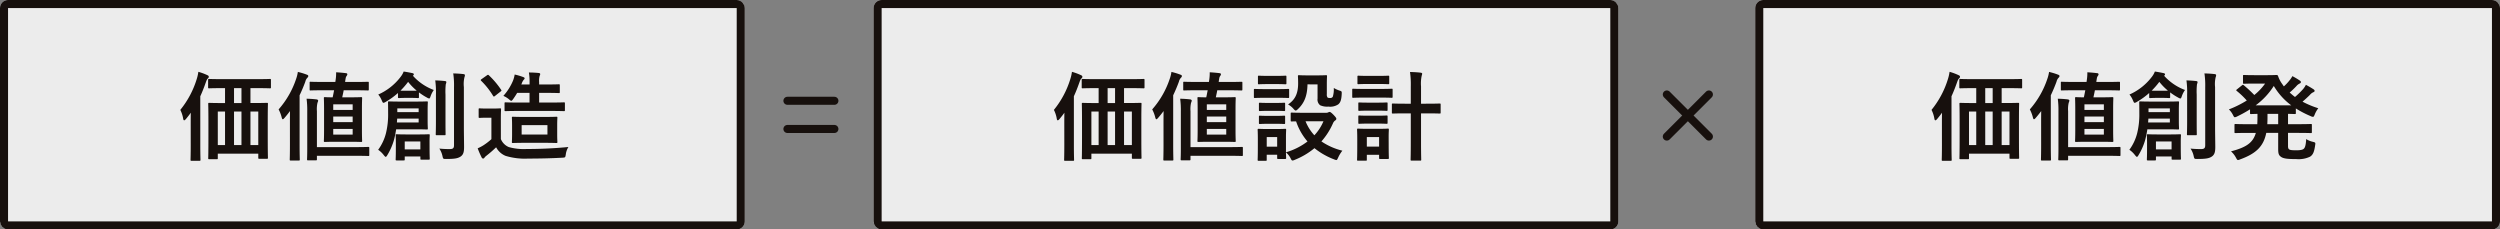
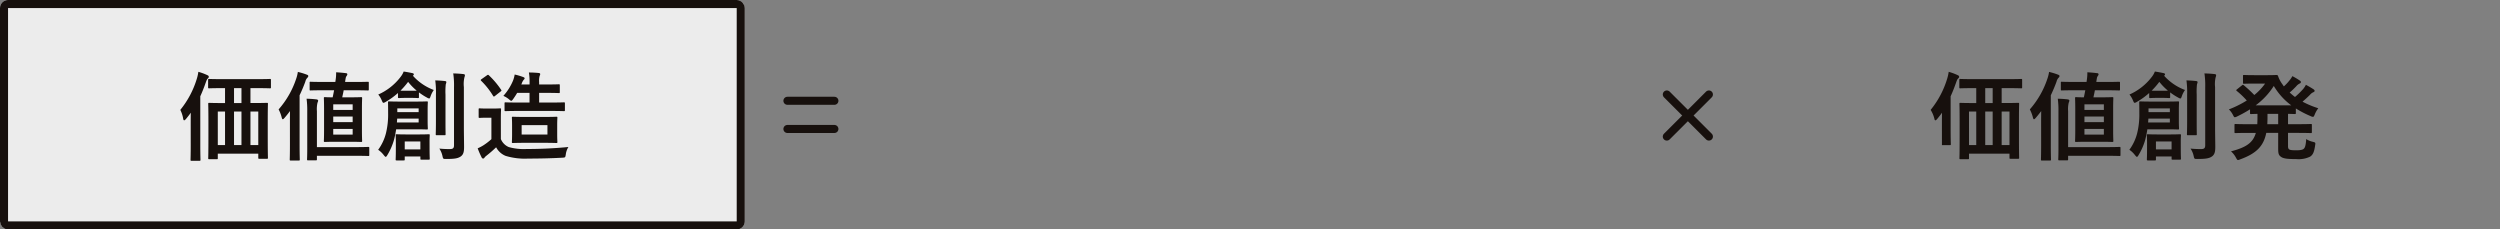
<svg xmlns="http://www.w3.org/2000/svg" width="621" height="57" viewBox="0 0 621 57">
  <rect x="0" y="0" width="621" height="57" fill="#808080" stroke="none" />
  <g id="グループ_174" data-name="グループ 174" transform="translate(-373 -2511)">
    <g id="長方形_297" data-name="長方形 297" transform="translate(373 2511)" fill="#ececec" stroke="#17100d" stroke-width="2">
      <rect width="185" height="57" rx="2" stroke="none" />
      <rect x="1" y="1" width="183" height="55" rx="1" fill="none" />
    </g>
    <g id="長方形_295" data-name="長方形 295" transform="translate(590 2511)" fill="#ececec" stroke="#17100d" stroke-width="2">
-       <rect width="185" height="57" rx="2" stroke="none" />
-       <rect x="1" y="1" width="183" height="55" rx="1" fill="none" />
-     </g>
+       </g>
    <g id="長方形_296" data-name="長方形 296" transform="translate(809 2511)" fill="#ececec" stroke="#17100d" stroke-width="2">
-       <rect width="185" height="57" rx="2" stroke="none" />
-       <rect x="1" y="1" width="183" height="55" rx="1" fill="none" />
-     </g>
+       </g>
    <path id="パス_456" data-name="パス 456" d="M-37.1-16.1v3.7h-.624c-2.328,0-3.144-.048-3.288-.048-.24,0-.264.024-.264.264,0,.168.048,1.08.048,4.392v3.792c0,4.248-.048,5.136-.048,5.28,0,.24.024.264.264.264h1.848c.24,0,.264-.024.264-.264V.168h10.056V1.176c0,.24.024.264.264.264h1.872c.24,0,.264-.024.264-.264,0-.144-.048-1.032-.048-5.256V-8.256c0-2.856.048-3.792.048-3.936,0-.24-.024-.264-.264-.264-.168,0-1.008.048-3.336.048h-.744v-3.7h1.536c2.352,0,3.144.048,3.288.048.24,0,.264-.024.264-.264V-18.1c0-.264-.024-.288-.264-.288-.144,0-.936.048-3.288.048h-8.5c-2.352,0-3.144-.048-3.288-.048-.24,0-.264.024-.264.288v1.776c0,.24.024.264.264.264.144,0,.936-.048,3.288-.048Zm8.256,5.808v8.328h-1.944V-10.3Zm-6.024,8.328V-10.3h1.848v8.328Zm-4.032,0V-10.3h1.8v8.328Zm4.032-10.44v-3.7h1.848v3.7ZM-45.624-1.944c0,2.328-.048,3.48-.048,3.624,0,.24.024.264.264.264h1.944c.24,0,.264-.024.264-.264,0-.12-.048-1.3-.048-3.624V-14.088c.5-1.08.936-2.208,1.368-3.432.216-.6.312-.816.48-.96.144-.144.264-.264.264-.432,0-.216-.144-.336-.384-.432a14.046,14.046,0,0,0-2.208-.816,10.578,10.578,0,0,1-.384,1.728,22.5,22.5,0,0,1-4.1,7.728A7.513,7.513,0,0,1-47.5-8.52c.048.264.12.408.264.408.1,0,.24-.12.432-.336.432-.528.84-1.032,1.2-1.56-.024,1.032-.024,2.112-.024,2.976Zm35.616-13.632c-.12.552-.216,1.128-.36,1.752-1.272,0-1.776-.048-1.92-.048-.24,0-.264.024-.264.264,0,.168.048.912.048,2.616v5.4c0,1.7-.048,2.424-.048,2.592,0,.24.024.264.264.264.168,0,.816-.048,2.712-.048h3.552c1.9,0,2.544.048,2.688.048.264,0,.288-.024.288-.264,0-.144-.048-.888-.048-2.592v-5.4c0-1.7.048-2.472.048-2.616,0-.24-.024-.264-.288-.264-.144,0-.792.048-2.688.048H-7.992c.12-.576.264-1.152.36-1.752H-4.92c2.352,0,3.12.048,3.264.048.24,0,.264-.024.264-.288v-1.632c0-.216-.024-.24-.264-.24-.144,0-.912.048-3.264.048H-7.272c.024-.264.072-.552.12-.816a1.455,1.455,0,0,1,.264-.7.679.679,0,0,0,.168-.384c0-.144-.12-.288-.36-.288-.768-.1-1.584-.168-2.424-.216a11.347,11.347,0,0,1-.1,1.7l-.1.7h-2.856c-2.352,0-3.144-.048-3.288-.048-.24,0-.24.024-.24.24v1.632c0,.264,0,.288.24.288.144,0,.936-.048,3.288-.048ZM-5.4-4.56h-4.824V-5.976H-5.4Zm-4.824-3.1V-9.048H-5.4v1.392Zm0-4.416H-5.4V-10.7h-4.824ZM-16.68-.984c0,1.656-.048,2.4-.048,2.544,0,.24.024.264.264.264h1.92c.24,0,.264-.024.264-.264V.7h9.6c2.256,0,3,.048,3.144.048.24,0,.264-.024.264-.264v-1.7c0-.264-.024-.288-.264-.288-.144,0-.888.048-3.144.048h-9.6v-8.928a7.113,7.113,0,0,1,.144-2.088,1.888,1.888,0,0,0,.168-.528c0-.144-.168-.288-.408-.312-.864-.1-1.56-.144-2.472-.168a21.423,21.423,0,0,1,.168,3.12Zm-4.3-1.056c0,2.352-.048,3.5-.048,3.648,0,.24.024.264.24.264h1.992c.24,0,.264-.024.264-.264,0-.12-.048-1.3-.048-3.648V-14.328c.5-1.056.984-2.184,1.416-3.36a2.139,2.139,0,0,1,.5-.984c.168-.168.24-.264.24-.432,0-.192-.12-.264-.384-.36a16.8,16.8,0,0,0-2.208-.672,8.564,8.564,0,0,1-.408,1.68,21.966,21.966,0,0,1-4.368,7.632,8.852,8.852,0,0,1,.768,2.016c.072.288.168.432.264.432.12,0,.24-.12.432-.336.48-.552.936-1.128,1.368-1.7-.024,1.1-.024,2.256-.024,3.168ZM10.272-5.88c1.944,0,2.616.048,2.736.048.24,0,.264-.024.264-.264,0-.144-.048-.648-.048-1.92v-2.592c0-1.32.048-1.8.048-1.944,0-.24-.024-.264-.264-.264-.12,0-.792.048-2.736.048H6.384c-1.944,0-2.616-.048-2.76-.048-.216,0-.24.024-.24.264,0,.264.024.936.024,2.688a19.326,19.326,0,0,1-.528,4.92A11.827,11.827,0,0,1,.936-.792,5.91,5.91,0,0,1,2.328.528c.24.288.36.432.48.432s.24-.144.408-.432A15.8,15.8,0,0,0,4.872-3.264,23.953,23.953,0,0,0,5.4-5.88Zm.72-1.7h-5.4l.072-.96h5.328Zm0-3.5v.936h-5.3v-.936Zm11.232-5.3a7.364,7.364,0,0,1,.144-2.424,1.708,1.708,0,0,0,.12-.528c0-.12-.12-.24-.36-.264-.84-.1-1.656-.144-2.544-.168a20.39,20.39,0,0,1,.192,3.432v14.4c0,.768-.288.96-1.056.96a23.421,23.421,0,0,1-2.592-.12A5.294,5.294,0,0,1,16.9.72c.168.744.168.768.888.768,2.256,0,2.952-.168,3.624-.6.7-.48.864-1.176.864-2.352,0-1.2-.048-3.1-.048-4.776ZM5.856-13.9c0,.24.024.264.288.264.144,0,.456-.048,1.632-.048H9.168c1.2,0,1.488.048,1.632.048.24,0,.264-.024.264-.264v-1.152a14.456,14.456,0,0,0,2.016,1.3,1.31,1.31,0,0,0,.528.216c.144,0,.216-.168.36-.576a5.82,5.82,0,0,1,.792-1.536A13.029,13.029,0,0,1,9.552-19.2c.168-.1.24-.192.24-.312,0-.192-.12-.264-.312-.312-.768-.168-1.416-.288-2.208-.408a4.974,4.974,0,0,1-.7,1.248A14.15,14.15,0,0,1,.96-14.52a5.7,5.7,0,0,1,.888,1.512c.168.36.24.552.408.552a1.543,1.543,0,0,0,.552-.24A18.1,18.1,0,0,0,5.856-14.9Zm1.92-1.56c-.672,0-1.056,0-1.3-.024a18.187,18.187,0,0,0,1.9-2.184,14.2,14.2,0,0,0,2.136,2.184c-.216.024-.6.024-1.344.024ZM13.7-2.9c0-.84.048-1.32.048-1.488,0-.24-.024-.264-.264-.264-.168,0-.744.048-2.52.048h-2.9c-1.8,0-2.352-.048-2.52-.048-.24,0-.264.024-.264.264,0,.168.048.672.048,1.776v1.368c0,2.136-.048,2.688-.048,2.832,0,.24.024.264.264.264H7.272c.24,0,.264-.024.264-.264V.864h3.888v.552c0,.216.024.24.264.24h1.8c.24,0,.264-.024.264-.24,0-.144-.048-.72-.048-2.808Zm-2.28.048V-.888H7.536V-2.856Zm3.864-5.016c0,2.04-.048,3.024-.048,3.168,0,.264.024.288.24.288h1.968c.216,0,.24-.024.24-.288,0-.144-.024-1.128-.024-3.168V-14.5a16.378,16.378,0,0,1,.072-2.568,2.164,2.164,0,0,0,.144-.528c0-.144-.1-.24-.312-.264-.84-.1-1.584-.144-2.448-.168a22.1,22.1,0,0,1,.168,3.552Zm16.128-.672c0-1.464.048-2.136.048-2.28,0-.24-.024-.264-.264-.264-.144,0-.5.048-1.8.048H27.912c-1.272,0-1.608-.048-1.728-.048-.264,0-.288.024-.288.264V-9c0,.264.024.288.288.288.12,0,.456-.048,1.728-.048h1.152v5.328A15.2,15.2,0,0,1,27.072-1.9a10.876,10.876,0,0,1-1.416.744A20.968,20.968,0,0,0,26.64,1.1a.457.457,0,0,0,.336.288.4.4,0,0,0,.36-.216,2.225,2.225,0,0,1,.48-.48A29.971,29.971,0,0,0,30.24-1.416,4.642,4.642,0,0,0,32.592.72a16.5,16.5,0,0,0,5.616.672c2.5,0,5.4-.048,8.448-.216.768-.048.768-.048.888-.816a4.581,4.581,0,0,1,.648-1.848c-3.576.36-7.272.5-10.368.5a13.713,13.713,0,0,1-4.44-.48,3.641,3.641,0,0,1-1.968-1.992Zm12.336-1.9c2.328,0,3.144.048,3.288.048.264,0,.288-.024.288-.24v-1.68c0-.24-.024-.264-.288-.264-.144,0-.96.048-3.288.048H40.92v-2.4h1.92c2.112,0,2.808.048,2.952.048.24,0,.264-.024.264-.264v-1.632c0-.264-.024-.288-.264-.288-.144,0-.84.048-2.952.048H40.92v-.552a4.563,4.563,0,0,1,.144-1.632.717.717,0,0,0,.12-.408c0-.144-.144-.24-.36-.264-.72-.072-1.536-.12-2.448-.12a13.849,13.849,0,0,1,.168,2.544v.432H36.5l.144-.36a2.638,2.638,0,0,1,.48-.84c.12-.12.192-.192.192-.336s-.12-.216-.36-.312a15.03,15.03,0,0,0-2.112-.624,7.077,7.077,0,0,1-.408,1.512,13.283,13.283,0,0,1-2.4,3.792,5.723,5.723,0,0,1,1.44.888c.24.216.408.336.528.336.144,0,.264-.168.5-.48.336-.48.672-.984.96-1.488h3.072v2.4H35.88c-2.328,0-3.12-.048-3.264-.048-.264,0-.288.024-.288.264v1.68c0,.216.024.24.288.24.144,0,.936-.048,3.264-.048ZM37.44-8.952C35.328-8.952,34.584-9,34.416-9c-.24,0-.264.024-.264.264,0,.168.048.624.048,1.848v2.3c0,1.224-.048,1.68-.048,1.848,0,.24.024.264.264.264.168,0,.912-.048,3.024-.048h4.752c2.112,0,2.856.048,3,.048.24,0,.264-.024.264-.264,0-.144-.048-.624-.048-1.848v-2.3c0-1.224.048-1.7.048-1.848,0-.24-.024-.264-.264-.264-.144,0-.888.048-3,.048Zm5.544,4.368H36.576V-6.912h6.408ZM26.64-18.36c-.264.192-.288.24-.12.432a18.837,18.837,0,0,1,2.952,3.72c.072.12.144.192.216.192s.144-.048.288-.168L31.32-15.24c.264-.216.312-.264.144-.48a20.764,20.764,0,0,0-3-3.552c-.1-.1-.168-.144-.24-.144a.528.528,0,0,0-.288.144Z" transform="translate(466 2549)" fill="#17100d" />
-     <path id="パス_457" data-name="パス 457" d="M-37.1-16.1v3.7h-.624c-2.328,0-3.144-.048-3.288-.048-.24,0-.264.024-.264.264,0,.168.048,1.08.048,4.392v3.792c0,4.248-.048,5.136-.048,5.28,0,.24.024.264.264.264h1.848c.24,0,.264-.024.264-.264V.168h10.056V1.176c0,.24.024.264.264.264h1.872c.24,0,.264-.024.264-.264,0-.144-.048-1.032-.048-5.256V-8.256c0-2.856.048-3.792.048-3.936,0-.24-.024-.264-.264-.264-.168,0-1.008.048-3.336.048h-.744v-3.7h1.536c2.352,0,3.144.048,3.288.048.24,0,.264-.024.264-.264V-18.1c0-.264-.024-.288-.264-.288-.144,0-.936.048-3.288.048h-8.5c-2.352,0-3.144-.048-3.288-.048-.24,0-.264.024-.264.288v1.776c0,.24.024.264.264.264.144,0,.936-.048,3.288-.048Zm8.256,5.808v8.328h-1.944V-10.3Zm-6.024,8.328V-10.3h1.848v8.328Zm-4.032,0V-10.3h1.8v8.328Zm4.032-10.44v-3.7h1.848v3.7ZM-45.624-1.944c0,2.328-.048,3.48-.048,3.624,0,.24.024.264.264.264h1.944c.24,0,.264-.024.264-.264,0-.12-.048-1.3-.048-3.624V-14.088c.5-1.08.936-2.208,1.368-3.432.216-.6.312-.816.48-.96.144-.144.264-.264.264-.432,0-.216-.144-.336-.384-.432a14.046,14.046,0,0,0-2.208-.816,10.578,10.578,0,0,1-.384,1.728,22.5,22.5,0,0,1-4.1,7.728A7.513,7.513,0,0,1-47.5-8.52c.048.264.12.408.264.408.1,0,.24-.12.432-.336.432-.528.84-1.032,1.2-1.56-.024,1.032-.024,2.112-.024,2.976Zm35.616-13.632c-.12.552-.216,1.128-.36,1.752-1.272,0-1.776-.048-1.92-.048-.24,0-.264.024-.264.264,0,.168.048.912.048,2.616v5.4c0,1.7-.048,2.424-.048,2.592,0,.24.024.264.264.264.168,0,.816-.048,2.712-.048h3.552c1.9,0,2.544.048,2.688.048.264,0,.288-.024.288-.264,0-.144-.048-.888-.048-2.592v-5.4c0-1.7.048-2.472.048-2.616,0-.24-.024-.264-.288-.264-.144,0-.792.048-2.688.048H-7.992c.12-.576.264-1.152.36-1.752H-4.92c2.352,0,3.12.048,3.264.048.24,0,.264-.024.264-.288v-1.632c0-.216-.024-.24-.264-.24-.144,0-.912.048-3.264.048H-7.272c.024-.264.072-.552.12-.816a1.455,1.455,0,0,1,.264-.7.679.679,0,0,0,.168-.384c0-.144-.12-.288-.36-.288-.768-.1-1.584-.168-2.424-.216a11.347,11.347,0,0,1-.1,1.7l-.1.7h-2.856c-2.352,0-3.144-.048-3.288-.048-.24,0-.24.024-.24.24v1.632c0,.264,0,.288.24.288.144,0,.936-.048,3.288-.048ZM-5.4-4.56h-4.824V-5.976H-5.4Zm-4.824-3.1V-9.048H-5.4v1.392Zm0-4.416H-5.4V-10.7h-4.824ZM-16.68-.984c0,1.656-.048,2.4-.048,2.544,0,.24.024.264.264.264h1.92c.24,0,.264-.024.264-.264V.7h9.6c2.256,0,3,.048,3.144.048.24,0,.264-.024.264-.264v-1.7c0-.264-.024-.288-.264-.288-.144,0-.888.048-3.144.048h-9.6v-8.928a7.113,7.113,0,0,1,.144-2.088,1.888,1.888,0,0,0,.168-.528c0-.144-.168-.288-.408-.312-.864-.1-1.56-.144-2.472-.168a21.423,21.423,0,0,1,.168,3.12Zm-4.3-1.056c0,2.352-.048,3.5-.048,3.648,0,.24.024.264.24.264h1.992c.24,0,.264-.024.264-.264,0-.12-.048-1.3-.048-3.648V-14.328c.5-1.056.984-2.184,1.416-3.36a2.139,2.139,0,0,1,.5-.984c.168-.168.24-.264.24-.432,0-.192-.12-.264-.384-.36a16.8,16.8,0,0,0-2.208-.672,8.564,8.564,0,0,1-.408,1.68,21.966,21.966,0,0,1-4.368,7.632,8.852,8.852,0,0,1,.768,2.016c.072.288.168.432.264.432.12,0,.24-.12.432-.336.48-.552.936-1.128,1.368-1.7-.024,1.1-.024,2.256-.024,3.168ZM13.8-9.984c-2.088,0-2.784-.048-2.928-.048-.24,0-.264.024-.264.24v1.68c0,.264.024.288.264.288.072,0,.384-.024,1.08-.024a14.894,14.894,0,0,0,2.832,4.992A16.466,16.466,0,0,1,9.432-.168v-3.72c0-1.128.048-1.7.048-1.848,0-.24-.024-.264-.264-.264-.168,0-.648.048-2.208.048H4.872C3.336-5.952,2.832-6,2.688-6c-.264,0-.288.024-.288.264,0,.168.048.744.048,2.256v1.536C2.448.96,2.4,1.512,2.4,1.68c0,.24.024.264.288.264h1.7c.24,0,.264-.024.264-.264V.432H7.248v.792c0,.24.024.264.264.264h1.7c.24,0,.264-.024.264-.264,0-.1-.024-.408-.048-1.368A4.6,4.6,0,0,1,10.56,1.272c.216.432.312.6.5.6a1.461,1.461,0,0,0,.552-.168,18.105,18.105,0,0,0,4.9-2.9,17.909,17.909,0,0,0,4.872,2.784,2.131,2.131,0,0,0,.552.168c.192,0,.264-.192.48-.648a7.88,7.88,0,0,1,1.032-1.68,15.952,15.952,0,0,1-5.208-2.3A17.4,17.4,0,0,0,21.1-7.344a1.654,1.654,0,0,1,.576-.744.439.439,0,0,0,.264-.432c0-.168-.192-.432-.744-1.008-.456-.456-.744-.672-.912-.672a.8.8,0,0,0-.36.12,1.284,1.284,0,0,1-.528.1Zm4.944,2.112a11.824,11.824,0,0,1-2.256,3.48A11.426,11.426,0,0,1,14.3-7.872ZM7.248-3.96v2.4H4.656v-2.4ZM17.28-17.04v3.528a1.767,1.767,0,0,0,.648,1.656,4.158,4.158,0,0,0,2.04.336,3.644,3.644,0,0,0,2.448-.552c.552-.456.792-1.128.864-2.568.024-.624.048-.672-.552-.864a6.915,6.915,0,0,1-1.416-.648,6.28,6.28,0,0,1-.24,2.16.684.684,0,0,1-.648.336c-.384,0-.552-.024-.672-.144a1.217,1.217,0,0,1-.168-.816v-2.5c0-1.224.048-1.8.048-1.944,0-.24-.024-.264-.264-.264-.144,0-.624.048-2.16.048h-2.4c-1.536,0-1.968-.048-2.112-.048-.264,0-.288.024-.288.264,0,.144.048.7.048,1.776,0,2.712-.888,4.128-2.5,5.232a4.92,4.92,0,0,1,1.32,1.056c.264.312.432.456.576.456s.312-.12.576-.384c1.44-1.368,2.3-3.1,2.352-6.12ZM4.272-15.864c-1.824,0-2.424-.048-2.544-.048-.24,0-.264.024-.264.264v1.7c0,.264.024.288.264.288.12,0,.72-.048,2.544-.048h3.12c1.824,0,2.424.048,2.568.048.24,0,.264-.024.264-.288v-1.7c0-.24-.024-.264-.264-.264-.144,0-.744.048-2.568.048Zm.648-3.288c-1.56,0-2.04-.048-2.184-.048-.24,0-.264.024-.264.264v1.608c0,.24.024.264.264.264.144,0,.624-.048,2.184-.048H7.1c1.56,0,2.016.048,2.16.048.264,0,.288-.024.288-.264v-1.608c0-.24-.024-.264-.288-.264-.144,0-.6.048-2.16.048Zm.1,6.72c-1.464,0-1.9-.048-2.04-.048-.24,0-.264.024-.264.24v1.56c0,.24.024.264.264.264.144,0,.576-.048,2.04-.048h1.9c1.464,0,1.9.048,2.016.048.264,0,.288-.024.288-.264v-1.56c0-.216-.024-.24-.288-.24-.12,0-.552.048-2.016.048Zm0,3.216c-1.464,0-1.9-.048-2.04-.048-.24,0-.264.024-.264.264v1.536c0,.24.024.264.264.264.144,0,.576-.048,2.04-.048h1.9c1.464,0,1.9.048,2.016.048.264,0,.288-.024.288-.264V-9c0-.24-.024-.264-.288-.264-.12,0-.552.048-2.016.048ZM40.44-12.24H39.1c-2.184,0-2.928-.048-3.072-.048-.264,0-.288.024-.288.288v1.944c0,.24.024.264.288.264.144,0,.888-.048,3.072-.048H40.44v7.272c0,2.688-.048,4.056-.048,4.176,0,.264.024.288.24.288h2.16c.216,0,.24-.024.24-.288,0-.12-.048-1.488-.048-4.2V-9.84H44.52c2.184,0,2.928.048,3.048.048.264,0,.288-.024.288-.264V-12c0-.264-.024-.288-.288-.288-.12,0-.864.048-3.048.048H42.984v-4.3a9.268,9.268,0,0,1,.168-2.664,2,2,0,0,0,.12-.48c0-.12-.144-.24-.384-.264-.792-.1-1.728-.144-2.64-.168a22.381,22.381,0,0,1,.192,3.624Zm-5.5,8.3c0-1.128.048-1.7.048-1.848,0-.24-.024-.264-.264-.264-.168,0-.672.048-2.208.048H29.568c-1.536,0-2.04-.048-2.184-.048-.264,0-.288.024-.288.264,0,.168.048.744.048,2.256v1.584c0,2.9-.048,3.456-.048,3.6,0,.24.024.264.288.264h1.872c.24,0,.264-.024.264-.264V.456h3.048v.768c0,.24.024.264.264.264h1.9c.24,0,.264-.024.264-.264,0-.144-.048-.672-.048-3.456ZM32.568-3.96v2.376H29.52V-3.96ZM28.7-15.912c-1.824,0-2.424-.048-2.544-.048-.24,0-.264.024-.264.264v1.7c0,.264.024.288.264.288.12,0,.72-.048,2.544-.048H33.12c1.824,0,2.424.048,2.568.048.216,0,.24-.024.24-.288v-1.7c0-.24-.024-.264-.24-.264-.144,0-.744.048-2.568.048Zm.936-3.24c-1.56,0-2.04-.048-2.184-.048-.24,0-.264.024-.264.264v1.584c0,.24.024.264.264.264.144,0,.624-.048,2.184-.048h3c1.536,0,2.016.048,2.16.048.264,0,.288-.024.288-.264v-1.584c0-.24-.024-.264-.288-.264-.144,0-.624.048-2.16.048Zm.072,6.648c-1.464,0-1.9-.048-2.04-.048-.24,0-.264.024-.264.264v1.56c0,.24.024.264.264.264.144,0,.576-.048,2.04-.048h2.664c1.44,0,1.872.048,2.016.048.264,0,.288-.024.288-.264v-1.56c0-.24-.024-.264-.288-.264-.144,0-.576.048-2.016.048Zm0,3.24c-1.464,0-1.9-.048-2.04-.048-.24,0-.264.024-.264.264v1.536c0,.24.024.264.264.264.144,0,.576-.048,2.04-.048h2.664c1.44,0,1.872.048,2.016.048.264,0,.288-.024.288-.264V-9.048c0-.24-.024-.264-.288-.264-.144,0-.576.048-2.016.048Z" transform="translate(683 2549)" fill="#17100d" />
-     <path id="パス_458" data-name="パス 458" d="M-37.1-16.1v3.7h-.624c-2.328,0-3.144-.048-3.288-.048-.24,0-.264.024-.264.264,0,.168.048,1.08.048,4.392v3.792c0,4.248-.048,5.136-.048,5.28,0,.24.024.264.264.264h1.848c.24,0,.264-.024.264-.264V.168h10.056V1.176c0,.24.024.264.264.264h1.872c.24,0,.264-.024.264-.264,0-.144-.048-1.032-.048-5.256V-8.256c0-2.856.048-3.792.048-3.936,0-.24-.024-.264-.264-.264-.168,0-1.008.048-3.336.048h-.744v-3.7h1.536c2.352,0,3.144.048,3.288.048.24,0,.264-.024.264-.264V-18.1c0-.264-.024-.288-.264-.288-.144,0-.936.048-3.288.048h-8.5c-2.352,0-3.144-.048-3.288-.048-.24,0-.264.024-.264.288v1.776c0,.24.024.264.264.264.144,0,.936-.048,3.288-.048Zm8.256,5.808v8.328h-1.944V-10.3Zm-6.024,8.328V-10.3h1.848v8.328Zm-4.032,0V-10.3h1.8v8.328Zm4.032-10.44v-3.7h1.848v3.7ZM-45.624-1.944c0,2.328-.048,3.48-.048,3.624,0,.24.024.264.264.264h1.944c.24,0,.264-.024.264-.264,0-.12-.048-1.3-.048-3.624V-14.088c.5-1.08.936-2.208,1.368-3.432.216-.6.312-.816.48-.96.144-.144.264-.264.264-.432,0-.216-.144-.336-.384-.432a14.046,14.046,0,0,0-2.208-.816,10.578,10.578,0,0,1-.384,1.728,22.5,22.5,0,0,1-4.1,7.728A7.513,7.513,0,0,1-47.5-8.52c.048.264.12.408.264.408.1,0,.24-.12.432-.336.432-.528.84-1.032,1.2-1.56-.024,1.032-.024,2.112-.024,2.976Zm35.616-13.632c-.12.552-.216,1.128-.36,1.752-1.272,0-1.776-.048-1.92-.048-.24,0-.264.024-.264.264,0,.168.048.912.048,2.616v5.4c0,1.7-.048,2.424-.048,2.592,0,.24.024.264.264.264.168,0,.816-.048,2.712-.048h3.552c1.9,0,2.544.048,2.688.048.264,0,.288-.024.288-.264,0-.144-.048-.888-.048-2.592v-5.4c0-1.7.048-2.472.048-2.616,0-.24-.024-.264-.288-.264-.144,0-.792.048-2.688.048H-7.992c.12-.576.264-1.152.36-1.752H-4.92c2.352,0,3.12.048,3.264.048.24,0,.264-.024.264-.288v-1.632c0-.216-.024-.24-.264-.24-.144,0-.912.048-3.264.048H-7.272c.024-.264.072-.552.12-.816a1.455,1.455,0,0,1,.264-.7.679.679,0,0,0,.168-.384c0-.144-.12-.288-.36-.288-.768-.1-1.584-.168-2.424-.216a11.347,11.347,0,0,1-.1,1.7l-.1.7h-2.856c-2.352,0-3.144-.048-3.288-.048-.24,0-.24.024-.24.24v1.632c0,.264,0,.288.24.288.144,0,.936-.048,3.288-.048ZM-5.4-4.56h-4.824V-5.976H-5.4Zm-4.824-3.1V-9.048H-5.4v1.392Zm0-4.416H-5.4V-10.7h-4.824ZM-16.68-.984c0,1.656-.048,2.4-.048,2.544,0,.24.024.264.264.264h1.92c.24,0,.264-.024.264-.264V.7h9.6c2.256,0,3,.048,3.144.048.24,0,.264-.024.264-.264v-1.7c0-.264-.024-.288-.264-.288-.144,0-.888.048-3.144.048h-9.6v-8.928a7.113,7.113,0,0,1,.144-2.088,1.888,1.888,0,0,0,.168-.528c0-.144-.168-.288-.408-.312-.864-.1-1.56-.144-2.472-.168a21.423,21.423,0,0,1,.168,3.12Zm-4.3-1.056c0,2.352-.048,3.5-.048,3.648,0,.24.024.264.24.264h1.992c.24,0,.264-.024.264-.264,0-.12-.048-1.3-.048-3.648V-14.328c.5-1.056.984-2.184,1.416-3.36a2.139,2.139,0,0,1,.5-.984c.168-.168.24-.264.24-.432,0-.192-.12-.264-.384-.36a16.8,16.8,0,0,0-2.208-.672,8.564,8.564,0,0,1-.408,1.68,21.966,21.966,0,0,1-4.368,7.632,8.852,8.852,0,0,1,.768,2.016c.072.288.168.432.264.432.12,0,.24-.12.432-.336.48-.552.936-1.128,1.368-1.7-.024,1.1-.024,2.256-.024,3.168ZM10.272-5.88c1.944,0,2.616.048,2.736.048.24,0,.264-.024.264-.264,0-.144-.048-.648-.048-1.92v-2.592c0-1.32.048-1.8.048-1.944,0-.24-.024-.264-.264-.264-.12,0-.792.048-2.736.048H6.384c-1.944,0-2.616-.048-2.76-.048-.216,0-.24.024-.24.264,0,.264.024.936.024,2.688a19.326,19.326,0,0,1-.528,4.92A11.827,11.827,0,0,1,.936-.792,5.91,5.91,0,0,1,2.328.528c.24.288.36.432.48.432s.24-.144.408-.432A15.8,15.8,0,0,0,4.872-3.264,23.953,23.953,0,0,0,5.4-5.88Zm.72-1.7h-5.4l.072-.96h5.328Zm0-3.5v.936h-5.3v-.936Zm11.232-5.3a7.364,7.364,0,0,1,.144-2.424,1.708,1.708,0,0,0,.12-.528c0-.12-.12-.24-.36-.264-.84-.1-1.656-.144-2.544-.168a20.39,20.39,0,0,1,.192,3.432v14.4c0,.768-.288.96-1.056.96a23.421,23.421,0,0,1-2.592-.12A5.294,5.294,0,0,1,16.9.72c.168.744.168.768.888.768,2.256,0,2.952-.168,3.624-.6.7-.48.864-1.176.864-2.352,0-1.2-.048-3.1-.048-4.776ZM5.856-13.9c0,.24.024.264.288.264.144,0,.456-.048,1.632-.048H9.168c1.2,0,1.488.048,1.632.048.24,0,.264-.024.264-.264v-1.152a14.456,14.456,0,0,0,2.016,1.3,1.31,1.31,0,0,0,.528.216c.144,0,.216-.168.36-.576a5.82,5.82,0,0,1,.792-1.536A13.029,13.029,0,0,1,9.552-19.2c.168-.1.24-.192.24-.312,0-.192-.12-.264-.312-.312-.768-.168-1.416-.288-2.208-.408a4.974,4.974,0,0,1-.7,1.248A14.15,14.15,0,0,1,.96-14.52a5.7,5.7,0,0,1,.888,1.512c.168.36.24.552.408.552a1.543,1.543,0,0,0,.552-.24A18.1,18.1,0,0,0,5.856-14.9Zm1.92-1.56c-.672,0-1.056,0-1.3-.024a18.187,18.187,0,0,0,1.9-2.184,14.2,14.2,0,0,0,2.136,2.184c-.216.024-.6.024-1.344.024ZM13.7-2.9c0-.84.048-1.32.048-1.488,0-.24-.024-.264-.264-.264-.168,0-.744.048-2.52.048h-2.9c-1.8,0-2.352-.048-2.52-.048-.24,0-.264.024-.264.264,0,.168.048.672.048,1.776v1.368c0,2.136-.048,2.688-.048,2.832,0,.24.024.264.264.264H7.272c.24,0,.264-.024.264-.264V.864h3.888v.552c0,.216.024.24.264.24h1.8c.24,0,.264-.024.264-.24,0-.144-.048-.72-.048-2.808Zm-2.28.048V-.888H7.536V-2.856Zm3.864-5.016c0,2.04-.048,3.024-.048,3.168,0,.264.024.288.24.288h1.968c.216,0,.24-.024.24-.288,0-.144-.024-1.128-.024-3.168V-14.5a16.378,16.378,0,0,1,.072-2.568,2.164,2.164,0,0,0,.144-.528c0-.144-.1-.24-.312-.264-.84-.1-1.584-.144-2.448-.168a22.1,22.1,0,0,1,.168,3.552Zm25.056,2.88h2.424c2.3,0,3.072.048,3.24.048.24,0,.264-.024.264-.264V-6.936c0-.24-.024-.264-.264-.264-.168,0-.936.048-3.24.048H40.344V-9.72c1.1.024,1.56.048,1.68.048.24,0,.264-.024.264-.264v-1.128a25.247,25.247,0,0,0,3.7,1.92,1.461,1.461,0,0,0,.552.168c.192,0,.264-.168.456-.624a6.686,6.686,0,0,1,.864-1.512,23.04,23.04,0,0,1-3.912-1.632c.7-.6,1.32-1.176,1.848-1.7a2.2,2.2,0,0,1,.84-.648c.192-.072.312-.192.312-.336s-.072-.264-.288-.408c-.552-.36-1.176-.72-1.872-1.1a5.906,5.906,0,0,1-.672,1.032,20.4,20.4,0,0,1-2.04,1.992c-.456-.336-.888-.72-1.32-1.1a21.279,21.279,0,0,0,1.656-1.584,2.381,2.381,0,0,1,.816-.648c.216-.1.312-.216.312-.36,0-.12-.048-.24-.264-.384a17.824,17.824,0,0,0-1.848-1.1,6.106,6.106,0,0,1-.672,1.008,11.939,11.939,0,0,1-1.44,1.536,5.822,5.822,0,0,1-.336-.48,7.438,7.438,0,0,1-1.1-2.064c-.12-.264-.192-.288-.408-.288-.168,0-.84.048-2.184.048H31.968c-1.8,0-2.376-.048-2.52-.048-.264,0-.288.024-.288.264v1.656c0,.24.024.264.288.264.144,0,.72-.048,2.52-.048h2.688A14.355,14.355,0,0,1,31.968-14.4a31.575,31.575,0,0,0-2.616-2.424c-.216-.168-.264-.12-.48.048l-1.2.96c-.12.1-.192.168-.192.216,0,.072.072.144.192.24A19.94,19.94,0,0,1,30.1-13.032a26.4,26.4,0,0,1-4.44,2.208A5.26,5.26,0,0,1,26.64-9.5c.216.432.312.624.5.624a1.651,1.651,0,0,0,.552-.192,31.694,31.694,0,0,0,3.216-1.776v.912c0,.24.024.264.288.264.1,0,.528-.024,1.56-.048V-8.9c0,.648-.024,1.224-.048,1.752h-2.16c-2.28,0-3.072-.048-3.216-.048-.264,0-.288.024-.288.264v1.728c0,.24.024.264.288.264.144,0,.936-.048,3.216-.048h1.8c-.7,2.472-2.424,3.6-6.168,4.584a5.523,5.523,0,0,1,1.224,1.56c.24.432.336.6.528.6a2.041,2.041,0,0,0,.528-.168c3.96-1.44,5.808-3.24,6.48-6.576H37.9v3.96c0,1.2.144,1.608.744,2.016.624.432,1.752.528,3.72.528a6.6,6.6,0,0,0,3.456-.6c.72-.456,1.032-1.176,1.272-2.88.1-.624.048-.648-.6-.816a5.2,5.2,0,0,1-1.632-.672c-.1,1.56-.288,2.112-.6,2.4-.288.264-.84.384-1.9.384-1.08,0-1.536-.072-1.752-.24-.192-.144-.264-.384-.264-.84Zm-8.04-6.84a17.889,17.889,0,0,0,4.512-4.824,16.365,16.365,0,0,0,4.344,4.824Zm2.9,4.68c.024-.552.048-1.128.048-1.752V-9.72H37.9v2.568Z" transform="translate(901 2549)" fill="#17100d" />
+     <path id="パス_458" data-name="パス 458" d="M-37.1-16.1v3.7h-.624c-2.328,0-3.144-.048-3.288-.048-.24,0-.264.024-.264.264,0,.168.048,1.08.048,4.392v3.792c0,4.248-.048,5.136-.048,5.28,0,.24.024.264.264.264h1.848c.24,0,.264-.024.264-.264V.168h10.056V1.176c0,.24.024.264.264.264h1.872c.24,0,.264-.024.264-.264,0-.144-.048-1.032-.048-5.256V-8.256c0-2.856.048-3.792.048-3.936,0-.24-.024-.264-.264-.264-.168,0-1.008.048-3.336.048h-.744v-3.7h1.536c2.352,0,3.144.048,3.288.048.24,0,.264-.024.264-.264V-18.1c0-.264-.024-.288-.264-.288-.144,0-.936.048-3.288.048h-8.5c-2.352,0-3.144-.048-3.288-.048-.24,0-.264.024-.264.288v1.776c0,.24.024.264.264.264.144,0,.936-.048,3.288-.048Zm8.256,5.808v8.328h-1.944V-10.3Zm-6.024,8.328V-10.3h1.848v8.328Zm-4.032,0V-10.3h1.8v8.328Zm4.032-10.44v-3.7h1.848v3.7ZM-45.624-1.944h1.944c.24,0,.264-.024.264-.264,0-.12-.048-1.3-.048-3.624V-14.088c.5-1.08.936-2.208,1.368-3.432.216-.6.312-.816.48-.96.144-.144.264-.264.264-.432,0-.216-.144-.336-.384-.432a14.046,14.046,0,0,0-2.208-.816,10.578,10.578,0,0,1-.384,1.728,22.5,22.5,0,0,1-4.1,7.728A7.513,7.513,0,0,1-47.5-8.52c.048.264.12.408.264.408.1,0,.24-.12.432-.336.432-.528.84-1.032,1.2-1.56-.024,1.032-.024,2.112-.024,2.976Zm35.616-13.632c-.12.552-.216,1.128-.36,1.752-1.272,0-1.776-.048-1.92-.048-.24,0-.264.024-.264.264,0,.168.048.912.048,2.616v5.4c0,1.7-.048,2.424-.048,2.592,0,.24.024.264.264.264.168,0,.816-.048,2.712-.048h3.552c1.9,0,2.544.048,2.688.048.264,0,.288-.024.288-.264,0-.144-.048-.888-.048-2.592v-5.4c0-1.7.048-2.472.048-2.616,0-.24-.024-.264-.288-.264-.144,0-.792.048-2.688.048H-7.992c.12-.576.264-1.152.36-1.752H-4.92c2.352,0,3.12.048,3.264.048.24,0,.264-.024.264-.288v-1.632c0-.216-.024-.24-.264-.24-.144,0-.912.048-3.264.048H-7.272c.024-.264.072-.552.12-.816a1.455,1.455,0,0,1,.264-.7.679.679,0,0,0,.168-.384c0-.144-.12-.288-.36-.288-.768-.1-1.584-.168-2.424-.216a11.347,11.347,0,0,1-.1,1.7l-.1.7h-2.856c-2.352,0-3.144-.048-3.288-.048-.24,0-.24.024-.24.24v1.632c0,.264,0,.288.24.288.144,0,.936-.048,3.288-.048ZM-5.4-4.56h-4.824V-5.976H-5.4Zm-4.824-3.1V-9.048H-5.4v1.392Zm0-4.416H-5.4V-10.7h-4.824ZM-16.68-.984c0,1.656-.048,2.4-.048,2.544,0,.24.024.264.264.264h1.92c.24,0,.264-.024.264-.264V.7h9.6c2.256,0,3,.048,3.144.048.24,0,.264-.024.264-.264v-1.7c0-.264-.024-.288-.264-.288-.144,0-.888.048-3.144.048h-9.6v-8.928a7.113,7.113,0,0,1,.144-2.088,1.888,1.888,0,0,0,.168-.528c0-.144-.168-.288-.408-.312-.864-.1-1.56-.144-2.472-.168a21.423,21.423,0,0,1,.168,3.12Zm-4.3-1.056c0,2.352-.048,3.5-.048,3.648,0,.24.024.264.24.264h1.992c.24,0,.264-.024.264-.264,0-.12-.048-1.3-.048-3.648V-14.328c.5-1.056.984-2.184,1.416-3.36a2.139,2.139,0,0,1,.5-.984c.168-.168.24-.264.24-.432,0-.192-.12-.264-.384-.36a16.8,16.8,0,0,0-2.208-.672,8.564,8.564,0,0,1-.408,1.68,21.966,21.966,0,0,1-4.368,7.632,8.852,8.852,0,0,1,.768,2.016c.072.288.168.432.264.432.12,0,.24-.12.432-.336.48-.552.936-1.128,1.368-1.7-.024,1.1-.024,2.256-.024,3.168ZM10.272-5.88c1.944,0,2.616.048,2.736.048.24,0,.264-.024.264-.264,0-.144-.048-.648-.048-1.92v-2.592c0-1.32.048-1.8.048-1.944,0-.24-.024-.264-.264-.264-.12,0-.792.048-2.736.048H6.384c-1.944,0-2.616-.048-2.76-.048-.216,0-.24.024-.24.264,0,.264.024.936.024,2.688a19.326,19.326,0,0,1-.528,4.92A11.827,11.827,0,0,1,.936-.792,5.91,5.91,0,0,1,2.328.528c.24.288.36.432.48.432s.24-.144.408-.432A15.8,15.8,0,0,0,4.872-3.264,23.953,23.953,0,0,0,5.4-5.88Zm.72-1.7h-5.4l.072-.96h5.328Zm0-3.5v.936h-5.3v-.936Zm11.232-5.3a7.364,7.364,0,0,1,.144-2.424,1.708,1.708,0,0,0,.12-.528c0-.12-.12-.24-.36-.264-.84-.1-1.656-.144-2.544-.168a20.39,20.39,0,0,1,.192,3.432v14.4c0,.768-.288.96-1.056.96a23.421,23.421,0,0,1-2.592-.12A5.294,5.294,0,0,1,16.9.72c.168.744.168.768.888.768,2.256,0,2.952-.168,3.624-.6.7-.48.864-1.176.864-2.352,0-1.2-.048-3.1-.048-4.776ZM5.856-13.9c0,.24.024.264.288.264.144,0,.456-.048,1.632-.048H9.168c1.2,0,1.488.048,1.632.048.24,0,.264-.024.264-.264v-1.152a14.456,14.456,0,0,0,2.016,1.3,1.31,1.31,0,0,0,.528.216c.144,0,.216-.168.36-.576a5.82,5.82,0,0,1,.792-1.536A13.029,13.029,0,0,1,9.552-19.2c.168-.1.24-.192.24-.312,0-.192-.12-.264-.312-.312-.768-.168-1.416-.288-2.208-.408a4.974,4.974,0,0,1-.7,1.248A14.15,14.15,0,0,1,.96-14.52a5.7,5.7,0,0,1,.888,1.512c.168.36.24.552.408.552a1.543,1.543,0,0,0,.552-.24A18.1,18.1,0,0,0,5.856-14.9Zm1.92-1.56c-.672,0-1.056,0-1.3-.024a18.187,18.187,0,0,0,1.9-2.184,14.2,14.2,0,0,0,2.136,2.184c-.216.024-.6.024-1.344.024ZM13.7-2.9c0-.84.048-1.32.048-1.488,0-.24-.024-.264-.264-.264-.168,0-.744.048-2.52.048h-2.9c-1.8,0-2.352-.048-2.52-.048-.24,0-.264.024-.264.264,0,.168.048.672.048,1.776v1.368c0,2.136-.048,2.688-.048,2.832,0,.24.024.264.264.264H7.272c.24,0,.264-.024.264-.264V.864h3.888v.552c0,.216.024.24.264.24h1.8c.24,0,.264-.024.264-.24,0-.144-.048-.72-.048-2.808Zm-2.28.048V-.888H7.536V-2.856Zm3.864-5.016c0,2.04-.048,3.024-.048,3.168,0,.264.024.288.24.288h1.968c.216,0,.24-.024.24-.288,0-.144-.024-1.128-.024-3.168V-14.5a16.378,16.378,0,0,1,.072-2.568,2.164,2.164,0,0,0,.144-.528c0-.144-.1-.24-.312-.264-.84-.1-1.584-.144-2.448-.168a22.1,22.1,0,0,1,.168,3.552Zm25.056,2.88h2.424c2.3,0,3.072.048,3.24.048.24,0,.264-.024.264-.264V-6.936c0-.24-.024-.264-.264-.264-.168,0-.936.048-3.24.048H40.344V-9.72c1.1.024,1.56.048,1.68.048.24,0,.264-.024.264-.264v-1.128a25.247,25.247,0,0,0,3.7,1.92,1.461,1.461,0,0,0,.552.168c.192,0,.264-.168.456-.624a6.686,6.686,0,0,1,.864-1.512,23.04,23.04,0,0,1-3.912-1.632c.7-.6,1.32-1.176,1.848-1.7a2.2,2.2,0,0,1,.84-.648c.192-.072.312-.192.312-.336s-.072-.264-.288-.408c-.552-.36-1.176-.72-1.872-1.1a5.906,5.906,0,0,1-.672,1.032,20.4,20.4,0,0,1-2.04,1.992c-.456-.336-.888-.72-1.32-1.1a21.279,21.279,0,0,0,1.656-1.584,2.381,2.381,0,0,1,.816-.648c.216-.1.312-.216.312-.36,0-.12-.048-.24-.264-.384a17.824,17.824,0,0,0-1.848-1.1,6.106,6.106,0,0,1-.672,1.008,11.939,11.939,0,0,1-1.44,1.536,5.822,5.822,0,0,1-.336-.48,7.438,7.438,0,0,1-1.1-2.064c-.12-.264-.192-.288-.408-.288-.168,0-.84.048-2.184.048H31.968c-1.8,0-2.376-.048-2.52-.048-.264,0-.288.024-.288.264v1.656c0,.24.024.264.288.264.144,0,.72-.048,2.52-.048h2.688A14.355,14.355,0,0,1,31.968-14.4a31.575,31.575,0,0,0-2.616-2.424c-.216-.168-.264-.12-.48.048l-1.2.96c-.12.1-.192.168-.192.216,0,.072.072.144.192.24A19.94,19.94,0,0,1,30.1-13.032a26.4,26.4,0,0,1-4.44,2.208A5.26,5.26,0,0,1,26.64-9.5c.216.432.312.624.5.624a1.651,1.651,0,0,0,.552-.192,31.694,31.694,0,0,0,3.216-1.776v.912c0,.24.024.264.288.264.1,0,.528-.024,1.56-.048V-8.9c0,.648-.024,1.224-.048,1.752h-2.16c-2.28,0-3.072-.048-3.216-.048-.264,0-.288.024-.288.264v1.728c0,.24.024.264.288.264.144,0,.936-.048,3.216-.048h1.8c-.7,2.472-2.424,3.6-6.168,4.584a5.523,5.523,0,0,1,1.224,1.56c.24.432.336.6.528.6a2.041,2.041,0,0,0,.528-.168c3.96-1.44,5.808-3.24,6.48-6.576H37.9v3.96c0,1.2.144,1.608.744,2.016.624.432,1.752.528,3.72.528a6.6,6.6,0,0,0,3.456-.6c.72-.456,1.032-1.176,1.272-2.88.1-.624.048-.648-.6-.816a5.2,5.2,0,0,1-1.632-.672c-.1,1.56-.288,2.112-.6,2.4-.288.264-.84.384-1.9.384-1.08,0-1.536-.072-1.752-.24-.192-.144-.264-.384-.264-.84Zm-8.04-6.84a17.889,17.889,0,0,0,4.512-4.824,16.365,16.365,0,0,0,4.344,4.824Zm2.9,4.68c.024-.552.048-1.128.048-1.752V-9.72H37.9v2.568Z" transform="translate(901 2549)" fill="#17100d" />
    <path id="パス_443" data-name="パス 443" d="M-9644.558-10528.964h11.67" transform="translate(10213.153 13065)" fill="none" stroke="#17100d" stroke-linecap="round" stroke-width="2" />
    <path id="パス_446" data-name="パス 446" d="M0,0H14.786" transform="translate(797.491 2534.468) rotate(135)" fill="none" stroke="#17100d" stroke-linecap="round" stroke-width="2" />
    <path id="パス_444" data-name="パス 444" d="M-9644.558-10528.964h11.67" transform="translate(10213.153 13072)" fill="none" stroke="#17100d" stroke-linecap="round" stroke-width="2" />
    <path id="パス_445" data-name="パス 445" d="M0,0H14.786" transform="translate(787.037 2534.466) rotate(45)" fill="none" stroke="#17100d" stroke-linecap="round" stroke-width="2" />
  </g>
</svg>